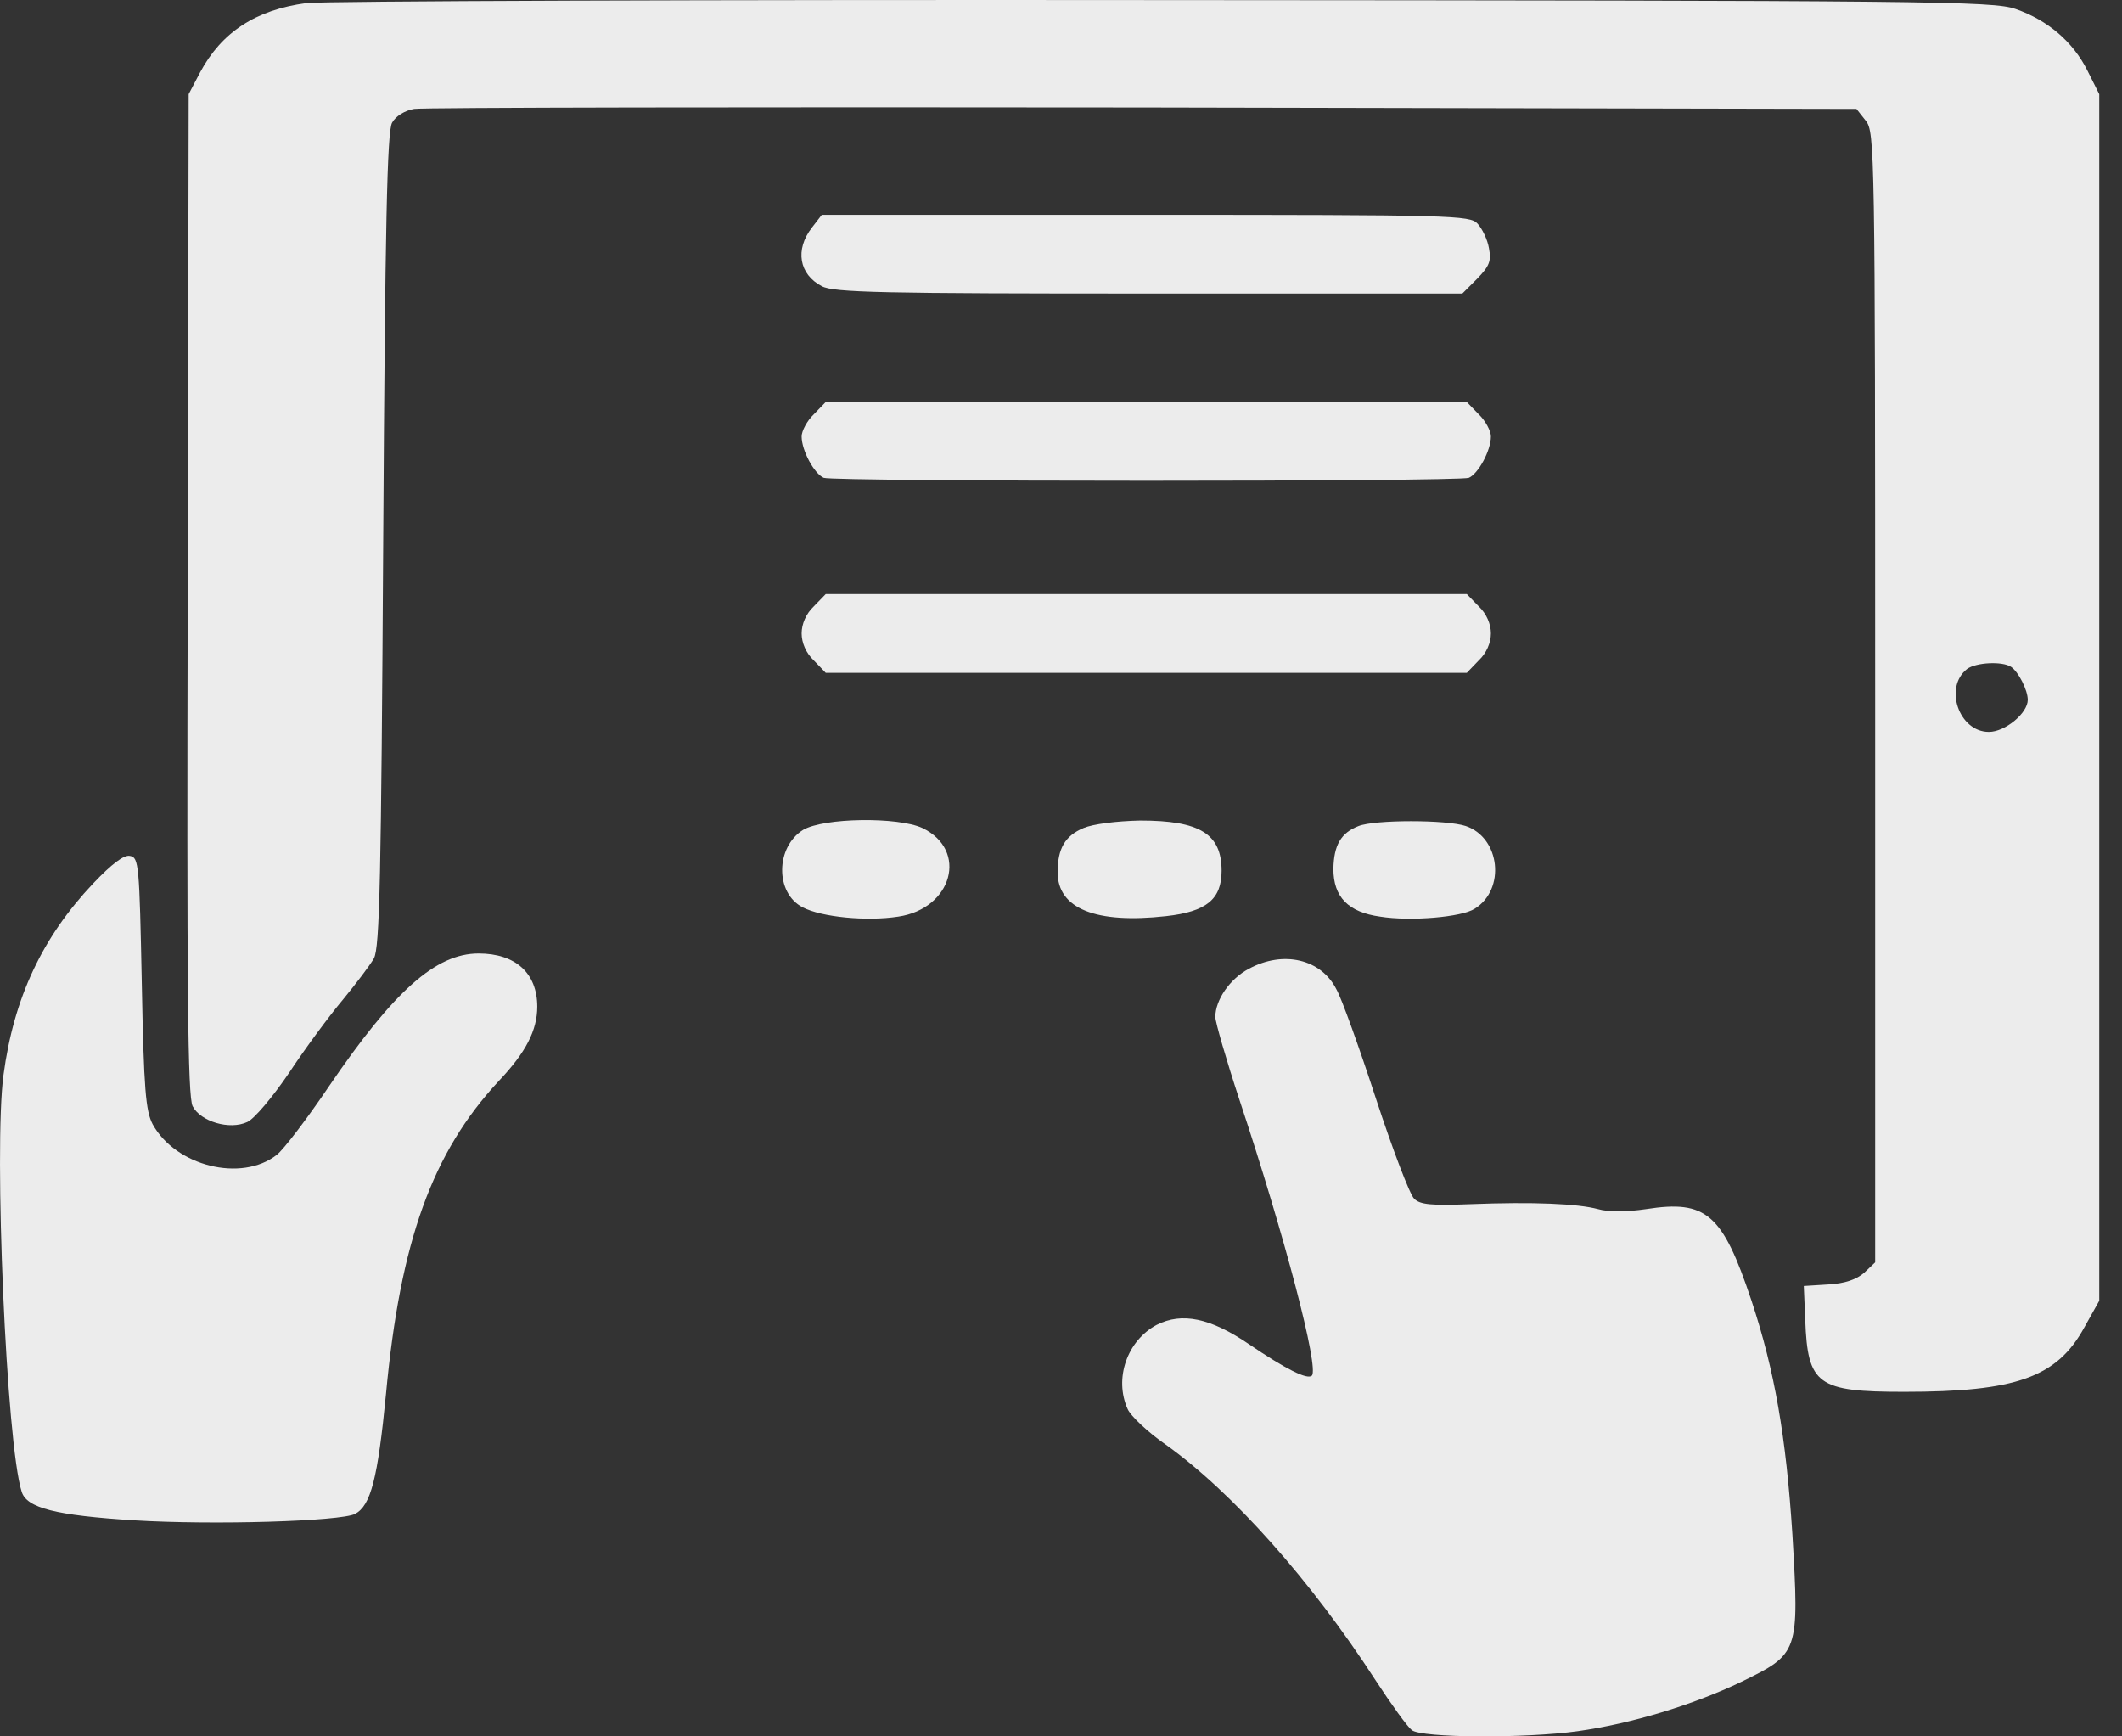
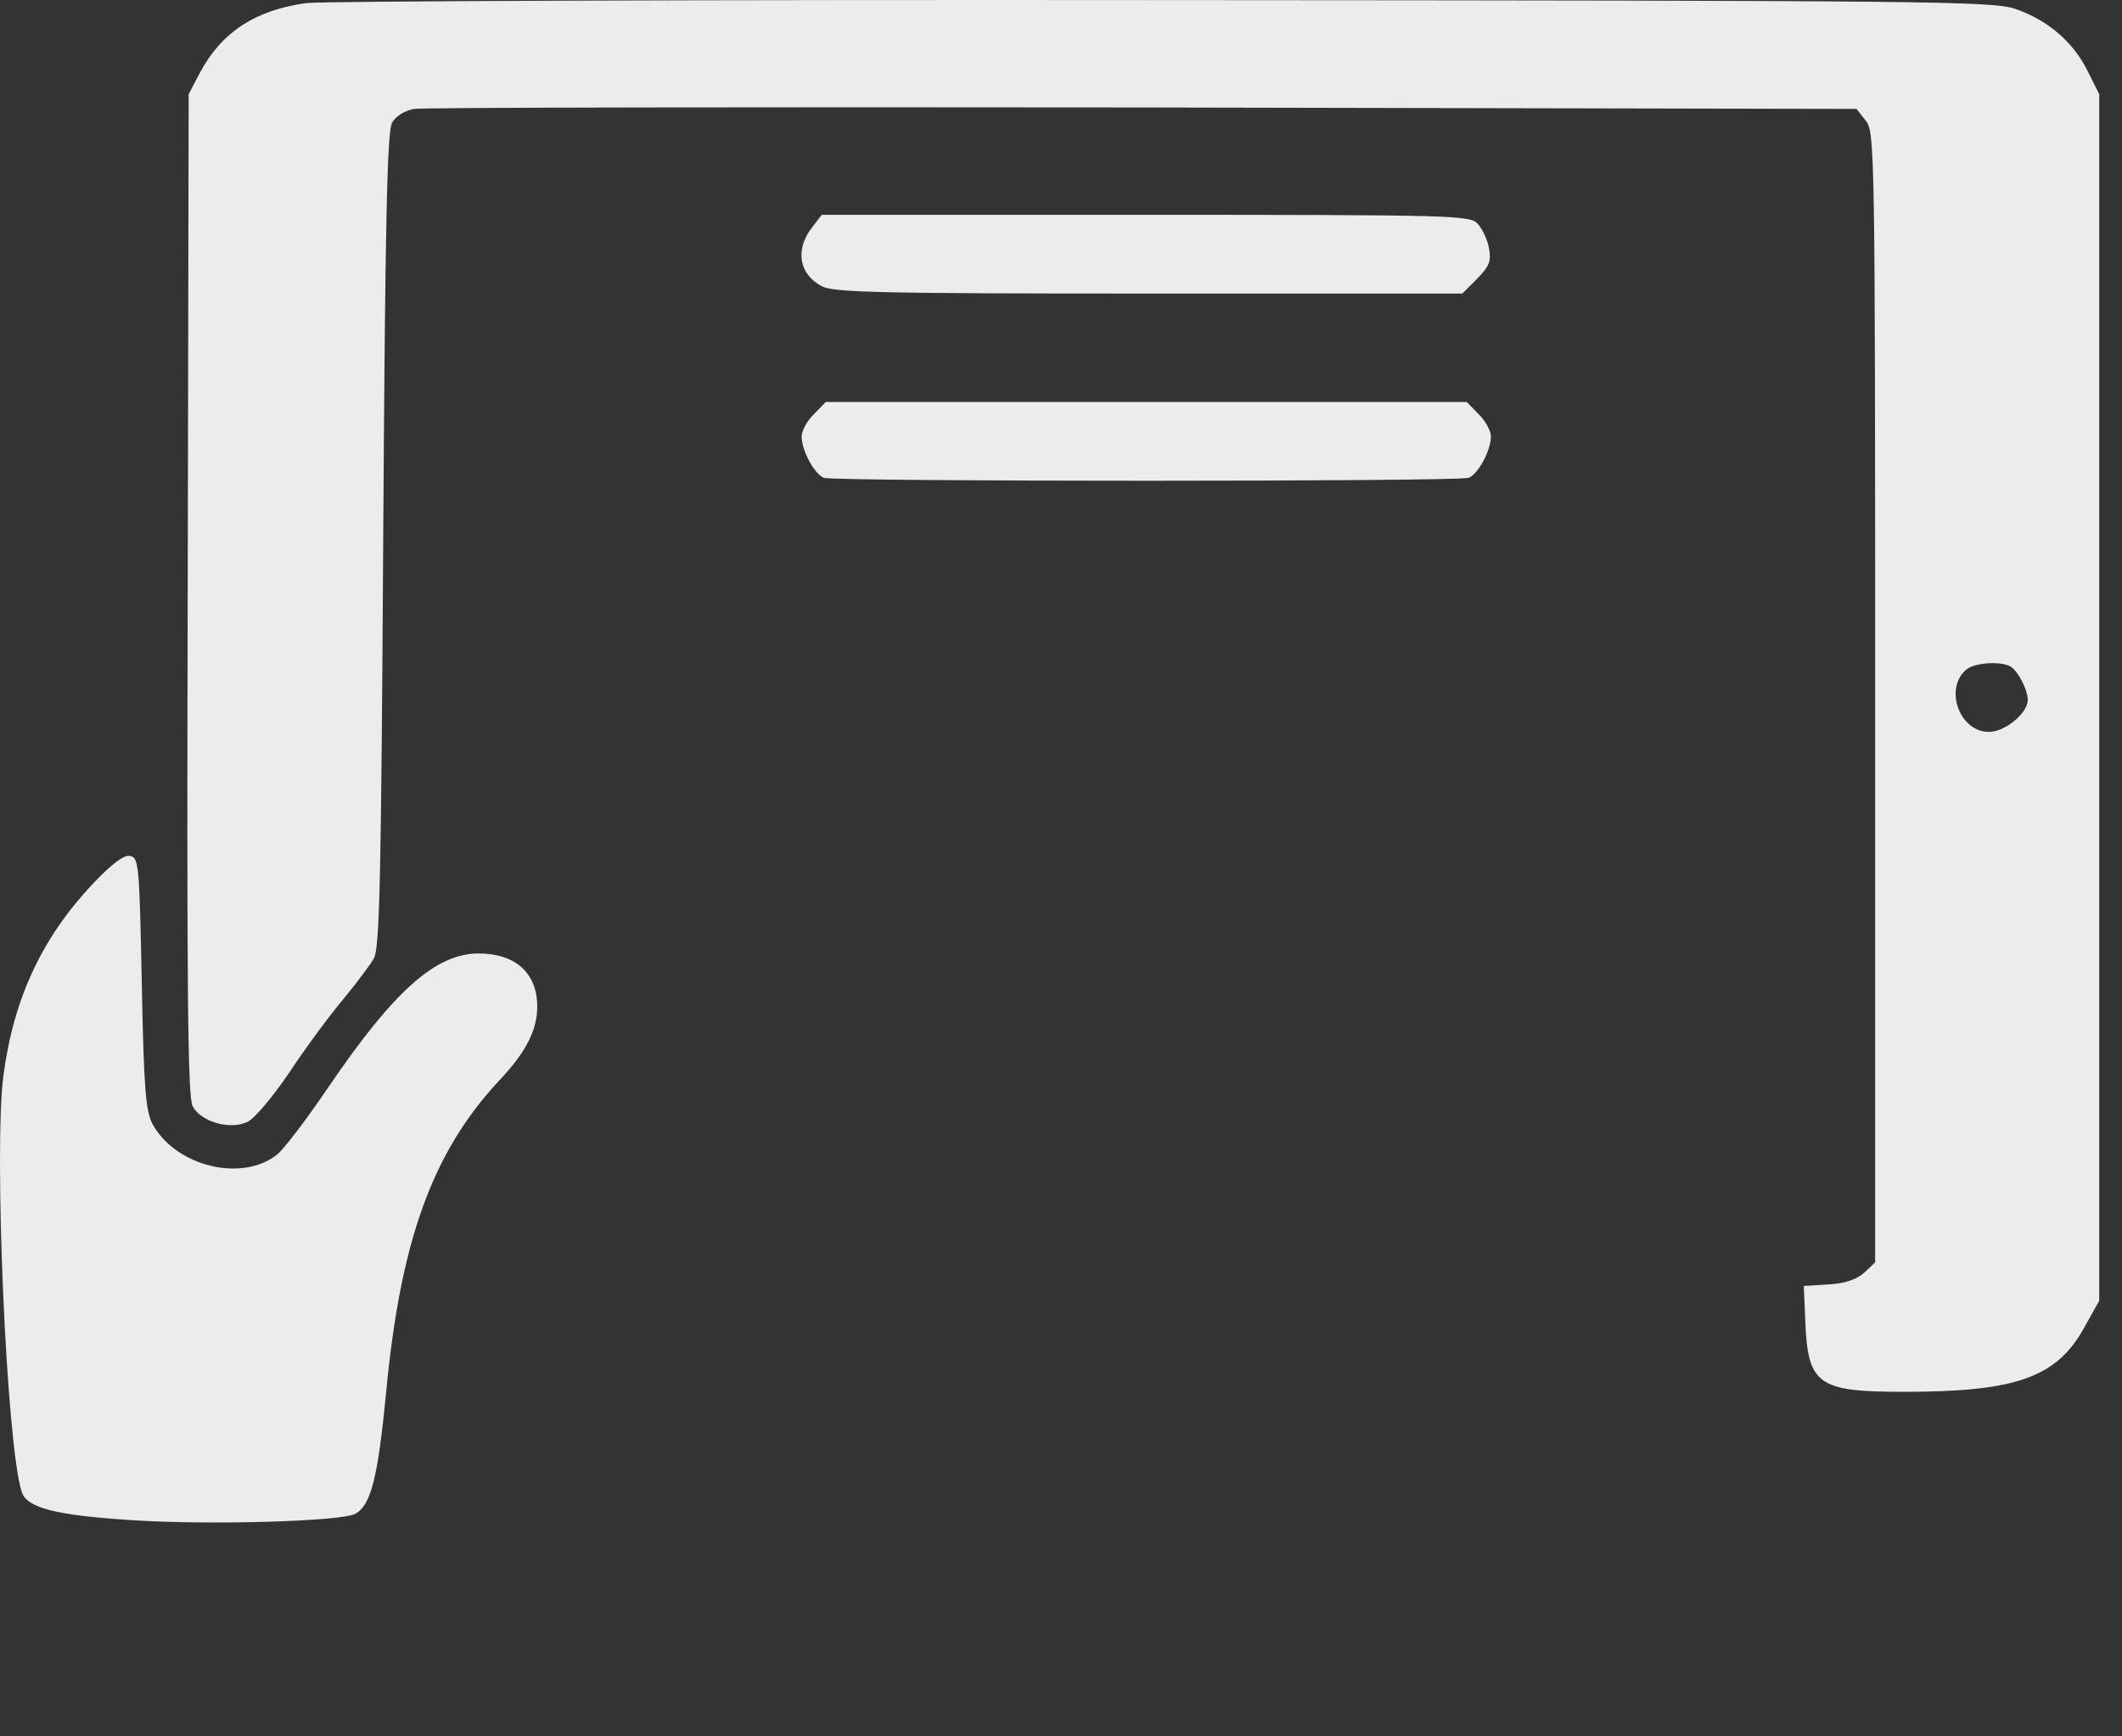
<svg xmlns="http://www.w3.org/2000/svg" width="22" height="18" viewBox="0 0 22 18" fill="none">
  <rect x="0" y="0" width="22" height="18" fill="#333333" stroke="none" />
  <path d="M3.176 0.032C2.65 0.103 2.298 0.333 2.074 0.751L1.956 0.976L1.946 6.158C1.936 10.273 1.946 11.365 1.997 11.467C2.079 11.626 2.38 11.717 2.564 11.631C2.635 11.6 2.829 11.37 2.998 11.12C3.166 10.865 3.416 10.528 3.554 10.364C3.692 10.196 3.835 10.007 3.876 9.936C3.937 9.828 3.952 9.098 3.973 5.596C3.993 2.339 4.013 1.359 4.065 1.272C4.1 1.206 4.197 1.145 4.294 1.129C4.381 1.114 7.786 1.109 11.85 1.114L19.247 1.129L19.344 1.252C19.436 1.369 19.441 1.538 19.441 7.225V13.086L19.328 13.193C19.247 13.264 19.129 13.305 18.956 13.315L18.701 13.331L18.716 13.683C18.741 14.357 18.843 14.428 19.742 14.428C20.901 14.428 21.325 14.28 21.61 13.759L21.764 13.484V7.23V0.976L21.641 0.731C21.493 0.435 21.233 0.21 20.896 0.093C20.661 0.011 20.033 0.006 12.064 0.001C7.347 -0.004 3.345 0.011 3.176 0.032ZM20.85 6.913C20.926 6.964 21.023 7.153 21.023 7.255C21.023 7.393 20.788 7.587 20.62 7.587C20.309 7.587 20.15 7.123 20.395 6.934C20.487 6.867 20.758 6.852 20.85 6.913Z" fill="#ECECEC" />
  <path d="M8.418 2.359C8.239 2.589 8.285 2.844 8.52 2.967C8.642 3.033 9.158 3.043 11.909 3.043H15.161L15.314 2.89C15.442 2.758 15.462 2.707 15.437 2.574C15.422 2.482 15.366 2.37 15.319 2.319C15.243 2.232 15.059 2.227 11.879 2.227H8.52L8.418 2.359Z" fill="#ECECEC" />
  <path d="M8.438 4.294C8.367 4.361 8.311 4.468 8.311 4.524C8.311 4.672 8.443 4.912 8.54 4.953C8.653 4.994 15.116 4.994 15.228 4.953C15.325 4.912 15.457 4.672 15.457 4.524C15.457 4.468 15.401 4.361 15.33 4.294L15.207 4.167H11.884H8.561L8.438 4.294Z" fill="#ECECEC" />
-   <path d="M8.438 6.285C8.356 6.362 8.311 6.469 8.311 6.566C8.311 6.663 8.356 6.77 8.438 6.847L8.561 6.975H11.884H15.207L15.33 6.847C15.412 6.77 15.457 6.663 15.457 6.566C15.457 6.469 15.412 6.362 15.33 6.285L15.207 6.158H11.884H8.561L8.438 6.285Z" fill="#ECECEC" />
-   <path d="M8.326 8.603C8.04 8.782 8.035 9.257 8.321 9.405C8.515 9.507 8.985 9.553 9.312 9.502C9.873 9.42 10.042 8.813 9.562 8.583C9.307 8.466 8.541 8.476 8.326 8.603Z" fill="#ECECEC" />
-   <path d="M11.235 8.583C11.041 8.664 10.965 8.797 10.965 9.042C10.965 9.42 11.363 9.578 12.088 9.497C12.507 9.451 12.665 9.323 12.665 9.027C12.665 8.644 12.44 8.506 11.822 8.506C11.577 8.511 11.332 8.542 11.235 8.583Z" fill="#ECECEC" />
-   <path d="M14.085 8.563C13.901 8.634 13.829 8.762 13.824 9.007C13.824 9.298 13.977 9.456 14.309 9.502C14.626 9.553 15.157 9.507 15.289 9.42C15.611 9.221 15.555 8.685 15.197 8.563C14.998 8.496 14.253 8.496 14.085 8.563Z" fill="#ECECEC" />
  <path d="M0.965 9.159C0.439 9.716 0.143 10.343 0.036 11.145C-0.066 11.9 0.066 14.974 0.225 15.464C0.276 15.632 0.577 15.709 1.389 15.76C2.216 15.811 3.528 15.77 3.681 15.694C3.844 15.607 3.916 15.331 4.002 14.448C4.15 12.865 4.482 11.947 5.171 11.206C5.452 10.91 5.57 10.68 5.57 10.435C5.57 10.088 5.345 9.884 4.962 9.884C4.518 9.884 4.084 10.272 3.41 11.262C3.186 11.594 2.941 11.916 2.869 11.972C2.502 12.258 1.823 12.089 1.583 11.655C1.511 11.518 1.491 11.298 1.47 10.19C1.445 8.97 1.44 8.888 1.348 8.873C1.287 8.858 1.159 8.955 0.965 9.159Z" fill="#ECECEC" />
-   <path d="M12.947 10.043C12.753 10.145 12.6 10.364 12.6 10.543C12.6 10.594 12.712 10.982 12.85 11.401C13.325 12.83 13.677 14.183 13.601 14.26C13.555 14.306 13.33 14.193 12.947 13.933C12.549 13.662 12.253 13.601 11.992 13.734C11.686 13.897 11.548 14.29 11.691 14.607C11.722 14.678 11.901 14.847 12.084 14.974C12.779 15.47 13.59 16.383 14.259 17.415C14.422 17.665 14.591 17.9 14.637 17.935C14.739 18.017 15.811 18.022 16.357 17.946C16.909 17.869 17.552 17.675 18.052 17.435C18.649 17.144 18.655 17.134 18.583 15.909C18.517 14.888 18.399 14.209 18.159 13.484C17.858 12.58 17.69 12.437 17.067 12.534C16.858 12.565 16.674 12.565 16.567 12.534C16.357 12.478 15.898 12.457 15.239 12.483C14.841 12.498 14.724 12.488 14.662 12.427C14.617 12.386 14.438 11.916 14.264 11.385C14.091 10.854 13.907 10.344 13.856 10.257C13.698 9.941 13.305 9.849 12.947 10.043Z" fill="#ECECEC" />
</svg>